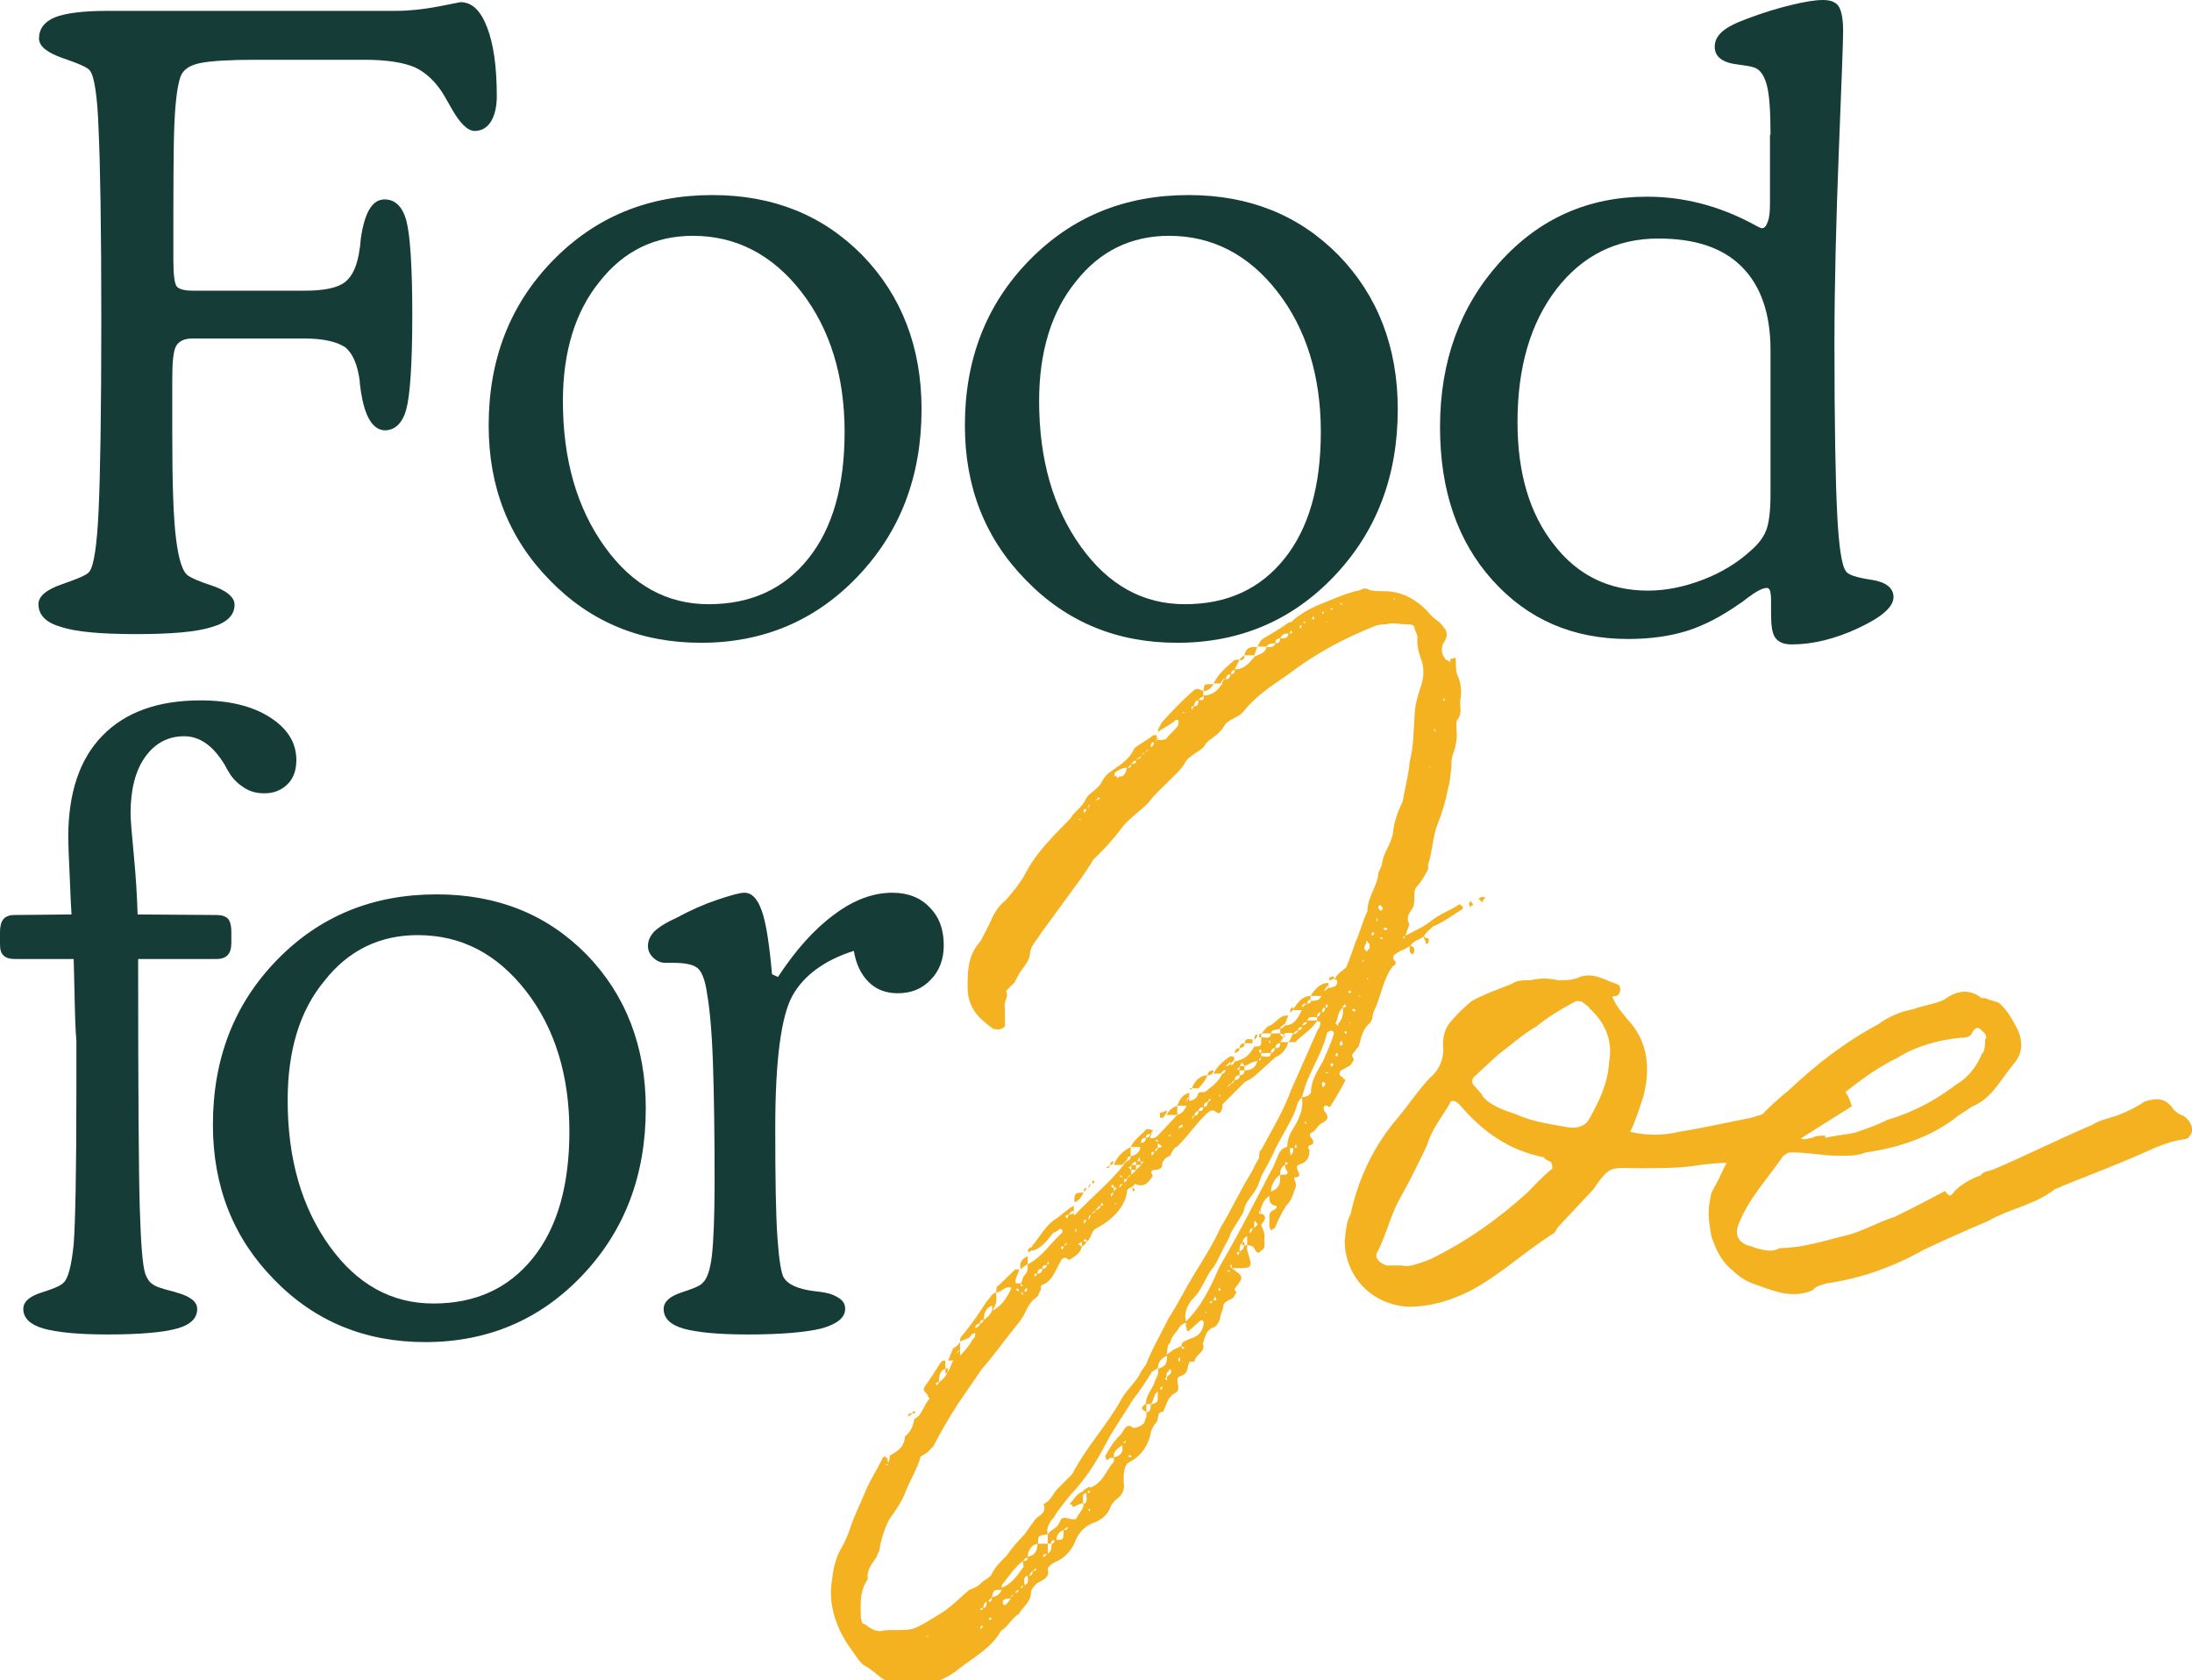
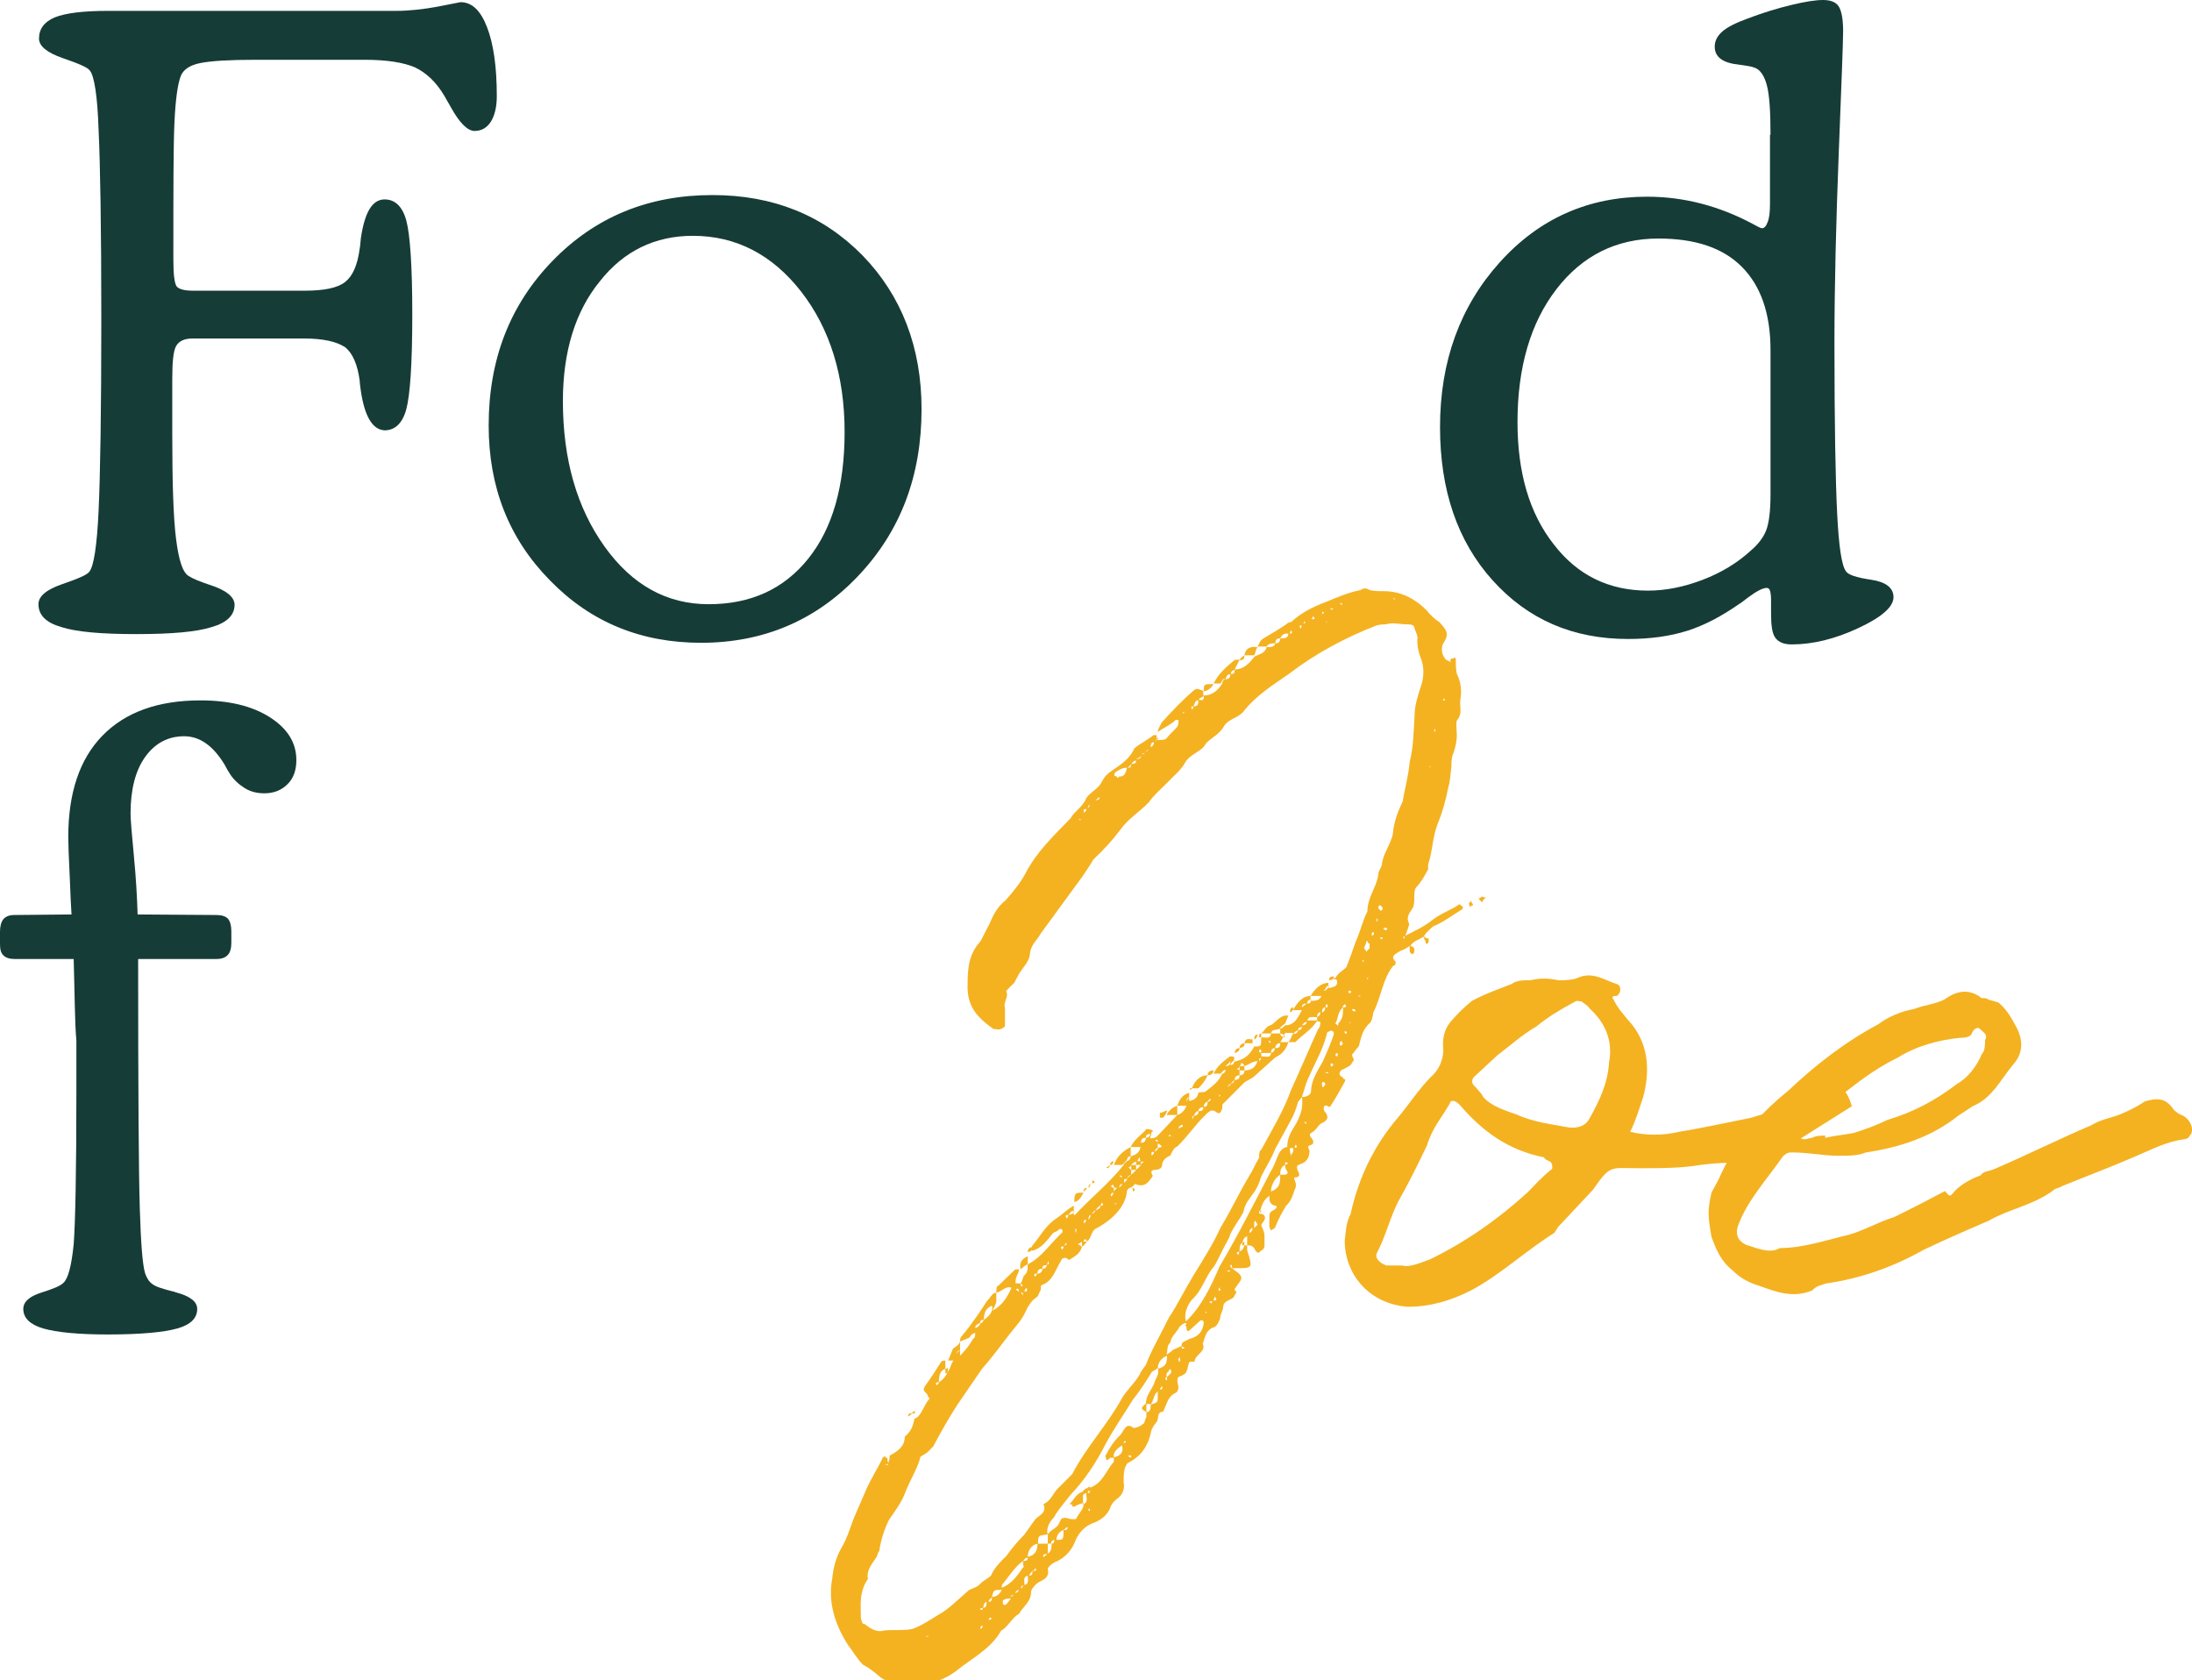
<svg xmlns="http://www.w3.org/2000/svg" width="137" height="105" viewBox="0 0 137 105" fill="none">
  <g clip-path="url(#clip0)">
    <path d="M19.029 21.156H12.02C11.512 21.156 11.174 21.326 11.004 21.632C10.835 21.937 10.767 22.617 10.767 23.669V27.167C10.767 30.189 10.835 32.363 11.004 33.687C11.174 35.011 11.411 35.759 11.783 35.996C12.054 36.166 12.46 36.336 13.07 36.54C14.153 36.879 14.661 37.321 14.661 37.796C14.661 38.441 14.187 38.917 13.239 39.188C12.291 39.494 10.7 39.63 8.533 39.63C6.332 39.63 4.774 39.494 3.826 39.188C2.878 38.917 2.404 38.441 2.404 37.762C2.404 37.253 2.912 36.845 3.894 36.506C4.876 36.166 5.451 35.928 5.587 35.725C5.858 35.385 6.061 34.129 6.162 31.921C6.264 29.748 6.332 25.741 6.332 19.968C6.332 14.229 6.264 10.256 6.162 8.116C6.095 6.011 5.891 4.754 5.621 4.415C5.485 4.211 4.909 3.973 3.928 3.634C2.946 3.294 2.438 2.887 2.438 2.411C2.438 1.8 2.776 1.359 3.42 1.087C4.097 0.815 5.214 0.679 6.772 0.679H24.752C25.598 0.679 26.479 0.577 27.393 0.408C28.273 0.238 28.747 0.136 28.781 0.136C29.492 0.136 30.034 0.645 30.44 1.698C30.847 2.751 31.05 4.177 31.05 6.011C31.05 6.69 30.914 7.233 30.677 7.607C30.44 7.98 30.102 8.184 29.662 8.184C29.221 8.184 28.713 7.675 28.172 6.69C28.002 6.384 27.867 6.147 27.765 5.977C27.258 5.128 26.648 4.551 25.937 4.211C25.226 3.905 24.176 3.736 22.788 3.736H15.982C14.357 3.736 13.205 3.804 12.528 3.939C11.851 4.075 11.478 4.347 11.309 4.72C11.106 5.23 10.97 6.215 10.903 7.641C10.835 9.067 10.835 11.92 10.835 15.825V16.232C10.835 17.149 10.903 17.693 11.038 17.896C11.174 18.066 11.512 18.168 12.054 18.168H19.029C20.248 18.168 21.095 17.998 21.569 17.625C22.043 17.251 22.348 16.572 22.483 15.519C22.517 15.383 22.517 15.18 22.551 14.908C22.788 13.278 23.262 12.463 24.041 12.463C24.684 12.463 25.158 12.904 25.395 13.787C25.632 14.67 25.768 16.64 25.768 19.662C25.768 22.718 25.632 24.688 25.395 25.571C25.158 26.454 24.684 26.895 24.041 26.895C23.296 26.861 22.788 26.046 22.551 24.416C22.517 24.145 22.483 23.975 22.483 23.805C22.348 22.786 22.043 22.073 21.569 21.7C21.061 21.36 20.215 21.156 19.029 21.156Z" fill="#163C37" />
    <path d="M30.542 26.59C30.542 22.481 31.863 19.051 34.538 16.3C37.212 13.55 40.531 12.191 44.526 12.191C48.319 12.191 51.434 13.448 53.906 15.961C56.344 18.474 57.597 21.7 57.597 25.571C57.597 29.748 56.276 33.212 53.635 35.996C50.994 38.781 47.709 40.173 43.815 40.173C40.057 40.173 36.908 38.883 34.368 36.268C31.795 33.653 30.542 30.427 30.542 26.59ZM35.181 25.061C35.181 28.729 36.061 31.751 37.788 34.162C39.515 36.573 41.682 37.762 44.289 37.762C46.931 37.762 48.996 36.811 50.52 34.91C52.044 33.008 52.788 30.359 52.788 26.997C52.788 23.499 51.874 20.545 50.08 18.236C48.285 15.927 46.016 14.738 43.307 14.738C40.937 14.738 38.973 15.689 37.483 17.591C35.96 19.458 35.181 21.971 35.181 25.061Z" fill="#163C37" />
-     <path d="M60.306 26.59C60.306 22.481 61.626 19.051 64.301 16.3C66.976 13.55 70.294 12.191 74.29 12.191C78.082 12.191 81.198 13.448 83.669 15.961C86.107 18.474 87.36 21.7 87.36 25.571C87.36 29.748 86.04 33.212 83.399 35.996C80.757 38.781 77.473 40.173 73.579 40.173C69.82 40.173 66.671 38.883 64.132 36.268C61.559 33.653 60.306 30.427 60.306 26.59ZM64.945 25.061C64.945 28.729 65.825 31.751 67.552 34.162C69.279 36.573 71.446 37.762 74.053 37.762C76.694 37.762 78.76 36.811 80.283 34.91C81.807 33.008 82.552 30.359 82.552 26.997C82.552 23.499 81.638 20.545 79.843 18.236C78.049 15.927 75.78 14.738 73.071 14.738C70.701 14.738 68.737 15.689 67.247 17.591C65.723 19.458 64.945 21.971 64.945 25.061Z" fill="#163C37" />
    <path d="M110.657 8.422C110.657 6.962 110.59 5.909 110.42 5.298C110.251 4.686 109.98 4.313 109.608 4.211C109.438 4.143 109.134 4.109 108.693 4.041C107.678 3.939 107.17 3.566 107.17 2.92C107.17 2.547 107.339 2.241 107.644 1.97C107.949 1.698 108.49 1.426 109.235 1.155C110.217 0.781 111.131 0.509 111.978 0.306C112.824 0.102 113.468 0 113.942 0C114.416 0 114.755 0.136 114.924 0.408C115.093 0.679 115.195 1.189 115.195 1.936C115.195 2.649 115.093 5.162 114.924 9.508C114.755 13.855 114.653 17.828 114.653 21.462C114.653 26.556 114.721 30.087 114.822 32.091C114.924 34.094 115.093 35.317 115.364 35.691C115.499 35.928 116.041 36.098 116.955 36.234C117.87 36.37 118.344 36.743 118.344 37.321C118.344 37.932 117.599 38.577 116.143 39.256C114.687 39.935 113.299 40.275 111.978 40.275C111.504 40.275 111.165 40.139 110.962 39.867C110.759 39.596 110.691 39.086 110.691 38.339V37.49C110.691 37.219 110.657 37.015 110.624 36.913C110.59 36.811 110.522 36.743 110.42 36.743C110.183 36.743 109.777 36.947 109.235 37.355C108.998 37.524 108.863 37.66 108.727 37.728C107.61 38.509 106.526 39.086 105.443 39.426C104.359 39.766 103.14 39.935 101.752 39.935C98.298 39.935 95.488 38.713 93.287 36.268C91.086 33.823 90.002 30.631 90.002 26.692C90.002 22.582 91.255 19.153 93.727 16.402C96.199 13.651 99.28 12.293 102.937 12.293C105.24 12.293 107.441 12.87 109.54 13.991C109.845 14.161 110.048 14.263 110.116 14.263C110.285 14.263 110.387 14.127 110.488 13.855C110.59 13.583 110.624 13.21 110.624 12.735V8.422H110.657ZM110.657 21.869C110.657 19.594 110.048 17.862 108.863 16.674C107.678 15.485 105.951 14.908 103.648 14.908C101.041 14.908 98.908 15.96 97.282 18.066C95.657 20.171 94.844 22.956 94.844 26.386C94.844 29.544 95.589 32.091 97.113 34.026C98.603 35.962 100.567 36.913 103.005 36.913C104.122 36.913 105.274 36.675 106.425 36.234C107.576 35.792 108.592 35.181 109.438 34.4C109.879 34.026 110.217 33.585 110.387 33.144C110.556 32.702 110.657 31.955 110.657 30.936V30.223V21.869Z" fill="#163C37" />
    <path d="M4.605 59.937H0.948C0.609 59.937 0.372 59.869 0.203 59.699C0.034 59.529 0 59.292 0 58.952V58.239C0 57.9 0.068 57.628 0.203 57.458C0.339 57.288 0.576 57.186 0.88 57.186L4.47 57.152C4.436 56.643 4.402 55.93 4.368 55.013C4.3 53.621 4.266 52.704 4.266 52.33C4.266 49.546 4.978 47.44 6.4 45.98C7.822 44.52 9.853 43.773 12.528 43.773C14.289 43.773 15.745 44.112 16.863 44.825C17.98 45.539 18.522 46.422 18.522 47.508C18.522 48.119 18.352 48.629 17.98 49.002C17.608 49.376 17.134 49.58 16.524 49.58C16.05 49.58 15.644 49.478 15.271 49.24C14.899 49.002 14.56 48.697 14.323 48.289C14.255 48.187 14.154 48.017 14.052 47.814C13.341 46.625 12.495 46.014 11.513 46.014C10.497 46.014 9.684 46.455 9.075 47.304C8.465 48.153 8.16 49.342 8.16 50.836C8.16 51.176 8.228 52.059 8.364 53.451C8.499 54.843 8.567 56.066 8.601 57.152L13.51 57.186C13.849 57.186 14.086 57.254 14.255 57.424C14.391 57.594 14.459 57.865 14.459 58.205V58.918C14.459 59.258 14.391 59.529 14.222 59.699C14.052 59.869 13.815 59.937 13.51 59.937H8.634C8.634 68.121 8.668 73.283 8.736 75.49C8.804 77.697 8.905 79.056 9.075 79.599C9.176 79.871 9.312 80.108 9.515 80.244C9.718 80.414 10.158 80.55 10.835 80.72C10.869 80.72 10.903 80.72 10.937 80.754C11.851 80.991 12.325 81.331 12.325 81.806C12.325 82.384 11.919 82.791 11.072 83.029C10.226 83.267 8.77 83.402 6.738 83.402C4.876 83.402 3.555 83.267 2.709 83.029C1.896 82.791 1.456 82.384 1.456 81.806C1.456 81.365 1.828 81.025 2.573 80.788C3.318 80.55 3.759 80.38 3.962 80.176C4.266 79.905 4.47 79.09 4.605 77.765C4.707 76.441 4.774 73.249 4.774 68.223C4.774 67.238 4.774 66.185 4.774 65.031C4.673 63.944 4.673 62.246 4.605 59.937Z" fill="#163C37" />
-     <path d="M13.307 70.294C13.307 66.185 14.627 62.756 17.302 60.005C19.977 57.254 23.296 55.896 27.291 55.896C31.084 55.896 34.199 57.153 36.67 59.665C39.108 62.178 40.361 65.404 40.361 69.276C40.361 73.453 39.041 76.916 36.4 79.701C33.758 82.486 30.474 83.878 26.58 83.878C22.822 83.878 19.672 82.588 17.133 79.973C14.593 77.392 13.307 74.166 13.307 70.294ZM17.979 68.766C17.979 72.434 18.86 75.456 20.587 77.867C22.314 80.278 24.481 81.467 27.088 81.467C29.729 81.467 31.794 80.516 33.318 78.614C34.842 76.713 35.587 74.064 35.587 70.702C35.587 67.204 34.673 64.25 32.878 61.941C31.05 59.597 28.815 58.443 26.106 58.443C23.736 58.443 21.772 59.394 20.282 61.295C18.724 63.163 17.979 65.676 17.979 68.766Z" fill="#163C37" />
-     <path d="M48.624 61.057C49.741 59.36 50.892 58.069 52.145 57.152C53.364 56.235 54.583 55.794 55.768 55.794C56.75 55.794 57.529 56.1 58.105 56.711C58.714 57.322 58.985 58.103 58.985 59.088C58.985 59.937 58.714 60.684 58.172 61.227C57.63 61.805 56.953 62.076 56.107 62.076C55.362 62.076 54.752 61.839 54.278 61.363C53.804 60.888 53.499 60.242 53.364 59.428C51.536 60.005 50.249 60.956 49.538 62.212C48.827 63.469 48.454 66.253 48.454 70.464C48.454 73.656 48.488 75.931 48.59 77.358C48.691 78.784 48.827 79.599 48.996 79.871C49.267 80.278 49.843 80.55 50.825 80.686C51.129 80.72 51.4 80.754 51.569 80.787C51.942 80.855 52.247 80.991 52.484 81.161C52.721 81.331 52.822 81.535 52.822 81.806C52.822 82.35 52.314 82.757 51.333 83.029C50.35 83.266 48.827 83.402 46.727 83.402C44.865 83.402 43.511 83.266 42.698 83.029C41.885 82.791 41.479 82.383 41.479 81.806C41.479 81.365 41.852 81.025 42.563 80.787C43.274 80.55 43.748 80.38 43.917 80.176C44.188 79.939 44.391 79.361 44.493 78.478C44.594 77.595 44.662 76.067 44.662 73.86C44.662 70.872 44.628 68.427 44.56 66.457C44.493 64.487 44.357 63.027 44.188 62.076C44.086 61.363 43.917 60.854 43.68 60.582C43.443 60.31 42.901 60.175 42.089 60.175H41.581C41.31 60.175 41.073 60.073 40.836 59.869C40.633 59.665 40.497 59.428 40.497 59.122C40.497 58.782 40.633 58.511 40.87 58.239C41.14 57.967 41.614 57.662 42.292 57.356C43.172 56.881 44.019 56.507 44.831 56.235C45.644 55.964 46.219 55.794 46.524 55.794C46.998 55.794 47.337 56.167 47.608 56.915C47.879 57.662 48.082 58.986 48.251 60.888L48.624 61.057Z" fill="#163C37" />
    <path d="M73.614 44.995H73.478C73.173 45.301 72.801 45.437 72.361 45.742C72.361 45.539 72.496 45.437 72.598 45.165C73.207 44.486 73.918 43.739 74.596 43.162C74.833 42.924 75.036 43.162 75.205 43.162V43.467C75.815 43.467 76.153 43.094 76.39 42.72C76.39 42.584 76.458 42.482 76.593 42.414C76.458 42.414 76.39 42.482 76.289 42.72H75.848C76.153 42.109 76.593 41.735 77.101 41.294C77.169 41.226 77.304 41.226 77.474 41.226L77.169 41.837C77.778 41.837 78.117 41.396 78.422 41.022C78.727 40.886 79.099 40.818 79.167 40.411H78.591C78.727 40.207 78.727 40.037 78.964 39.901C79.472 39.596 79.946 39.324 80.386 39.019C80.521 38.883 80.623 38.883 80.691 38.883C81.3 38.306 82.045 37.932 82.858 37.626C83.603 37.321 84.212 37.049 85.025 36.879C85.228 36.743 85.397 36.743 85.6 36.879C85.905 36.947 86.176 36.947 86.481 36.947C87.598 36.947 88.478 37.456 89.156 38.136C89.393 38.441 89.731 38.747 89.968 38.883C90.341 39.324 90.645 39.562 90.205 40.207C90.07 40.445 90.07 40.886 90.341 41.192C90.341 41.26 90.544 41.26 90.645 41.396C90.645 41.26 90.645 41.192 90.713 41.158H90.849C90.849 41.022 90.984 41.158 90.984 41.158C90.984 41.396 90.984 41.837 91.052 42.109C91.357 42.72 91.357 43.297 91.255 43.841C91.255 44.282 91.39 44.656 91.052 45.029C90.984 45.267 91.052 45.641 91.052 45.98C91.052 46.218 90.984 46.659 90.849 47.033C90.713 47.339 90.713 47.644 90.713 47.916C90.645 48.425 90.645 48.799 90.51 49.24C90.375 49.987 90.138 50.802 89.833 51.549C89.528 52.364 89.528 53.247 89.257 54.028V54.334C89.054 54.708 88.817 55.149 88.512 55.455C88.275 55.76 88.512 56.405 88.275 56.779C88.14 57.017 87.835 57.288 88.072 57.73C88.072 57.866 87.937 58.171 87.835 58.477C88.445 58.171 89.088 57.866 89.528 57.492C90.104 57.051 90.645 56.915 91.221 56.507C91.221 56.507 91.357 56.643 91.424 56.643C91.424 56.779 91.424 56.847 91.357 56.847C90.747 57.22 90.171 57.662 89.562 57.9C89.359 58.103 89.189 58.205 88.986 58.511C89.122 58.647 89.189 58.647 89.291 58.647V58.884L89.156 59.02C89.088 58.884 89.088 58.884 89.088 58.782C88.953 58.715 89.088 58.647 88.953 58.545C88.716 58.749 88.377 58.749 88.14 59.122C88.377 59.122 88.445 59.36 88.377 59.496C88.377 59.496 88.377 59.632 88.241 59.632L88.106 59.496V59.122C87.903 59.258 87.734 59.36 87.53 59.428C87.226 59.632 86.853 59.733 87.226 60.107C87.226 60.243 87.226 60.345 87.09 60.345C86.413 61.16 86.345 62.28 85.837 63.265C85.77 63.571 85.77 63.842 85.533 64.012C85.228 64.318 85.092 64.691 84.957 65.269C84.957 65.269 84.957 65.404 84.822 65.506C84.754 65.574 84.618 65.812 84.517 65.88C84.449 66.084 84.754 66.186 84.517 66.389C84.449 66.525 84.449 66.593 83.941 66.831C83.738 66.899 83.636 67.136 83.806 67.272C83.806 67.272 83.941 67.272 83.941 67.408C83.941 67.408 84.077 67.408 84.077 67.544C83.772 68.121 83.501 68.597 83.129 69.174H83.061C82.756 68.97 82.688 69.174 82.756 69.412C83.061 69.785 83.061 69.989 82.553 70.227C82.35 70.362 82.248 70.668 81.943 70.804C81.706 71.008 82.079 71.109 82.079 71.381C82.079 71.687 81.571 71.449 81.842 71.891V71.959C81.842 72.264 81.706 72.57 81.402 72.706C81.029 72.841 81.029 72.841 81.097 73.147C81.232 73.385 81.3 73.588 80.894 73.588V73.724C81.029 73.962 81.029 74.166 80.894 74.403C80.826 74.641 80.691 75.083 80.386 75.354C80.149 75.728 79.878 76.237 79.709 76.679C79.709 76.747 79.505 76.882 79.404 76.882C79.404 76.747 79.336 76.747 79.336 76.679V75.999C79.336 75.694 79.539 75.694 79.709 75.558C79.912 75.354 79.709 75.354 79.573 75.32C79.336 75.184 79.336 75.015 79.336 74.743C78.964 74.981 78.828 75.354 78.727 75.864C78.862 75.864 78.964 75.864 79.031 75.999C79.167 76.237 78.828 76.441 78.828 76.577C78.964 76.882 79.031 77.018 79.031 77.256V77.935C78.964 78.003 78.964 78.139 78.828 78.139C78.693 78.343 78.591 78.343 78.456 78.139C78.32 77.833 78.151 77.833 77.948 77.833V77.256C77.643 77.392 77.643 77.698 77.643 77.833H77.948V78.139C78.32 79.328 78.32 79.26 77 79.26C77 79.124 77 78.954 76.864 79.124C76.932 79.124 76.932 79.26 77 79.26C77.237 79.463 77.575 79.633 77.575 79.837C77.643 79.973 77.338 80.278 77.271 80.414C77.135 80.55 77.135 80.652 77.271 80.72C77.271 80.856 77.135 80.957 77.135 81.025C77 81.263 76.559 81.229 76.458 81.603C76.458 81.908 76.255 82.112 76.255 82.418C76.119 82.723 76.052 82.927 75.747 82.995C75.307 83.233 75.307 83.674 75.171 83.98C75.408 84.489 74.663 84.659 74.663 85.1H74.359L74.291 85.236C74.155 85.814 74.155 85.814 73.851 85.983C73.546 86.051 73.546 86.187 73.647 86.662C73.647 86.798 73.647 86.9 73.512 87.036C73.004 87.24 72.936 87.715 72.699 88.225C72.259 88.225 72.462 88.734 72.259 88.904C72.022 89.209 71.954 89.345 71.887 89.719C71.684 90.466 71.277 91.043 70.465 91.451C70.228 91.756 70.228 92.13 70.228 92.639C70.295 92.945 70.228 93.318 69.923 93.59C69.72 93.726 69.483 93.964 69.415 94.167C69.212 94.745 68.738 95.05 68.23 95.22C67.79 95.424 67.485 95.73 67.248 96.205C67.045 96.816 66.571 97.393 65.927 97.631C65.69 97.767 65.487 97.937 65.487 98.073C65.623 98.65 65.115 98.752 64.81 98.956C64.607 99.159 64.437 99.329 64.437 99.533C64.437 100.11 63.929 100.416 63.693 100.857C63.252 101.095 63.015 101.672 62.575 101.91C61.898 103.098 60.713 103.642 59.731 104.457C58.376 105.442 56.988 105.442 55.498 105.034C55.295 105.034 55.126 104.898 54.99 104.796C54.618 104.491 54.313 104.219 53.941 104.049C53.568 103.676 53.331 103.234 52.992 102.793C52.18 101.536 51.74 100.11 52.011 98.684C52.078 98.005 52.248 97.326 52.586 96.748C53.026 96.001 53.162 95.322 53.467 94.643L54.144 93.081C54.449 92.401 54.821 91.824 55.126 91.213C55.126 91.077 55.261 91.077 55.329 90.975C55.329 91.111 55.329 91.111 55.464 91.111C55.464 91.247 55.464 91.349 55.532 91.417C55.532 91.349 55.6 91.213 55.6 91.111V90.975C56.175 90.67 56.548 90.364 56.548 89.787C56.988 89.413 57.056 89.108 57.157 88.666C57.598 88.53 57.733 87.783 58.105 87.41C58.105 87.41 57.97 87.274 57.97 87.172C57.835 86.968 57.598 86.934 57.835 86.595C58.207 86.085 58.512 85.61 58.783 85.168C58.85 85.032 58.986 85.032 59.087 85.032V85.847C59.392 85.712 59.392 85.27 59.595 85.032H59.257L59.562 84.285C59.765 84.15 59.934 84.048 60.002 83.844V84.727C60.374 84.353 60.611 84.048 60.814 83.674C60.95 83.606 60.95 83.47 60.95 83.301C60.713 83.368 60.645 83.504 60.577 83.606L60.002 83.844C60.002 83.708 60.002 83.606 60.137 83.47C60.713 82.791 61.255 81.976 61.695 81.297C61.932 81.093 61.999 80.788 62.27 80.788V81.297C62.27 81.501 62.135 81.671 62.033 81.908C62.643 81.603 62.981 81.025 63.218 80.482C62.846 80.346 62.643 80.72 62.27 80.788C62.27 80.584 62.27 80.346 62.406 80.346L63.388 79.395C63.388 79.328 63.625 79.328 63.693 79.328C63.693 79.565 63.388 79.905 63.489 80.21L63.422 80.278L63.489 80.21H63.794C63.794 80.346 63.794 80.448 63.929 80.346L63.794 80.21C63.929 80.007 63.929 79.769 64.031 79.701C64.234 79.497 64.234 79.328 64.234 79.022C64.031 79.09 63.929 79.226 63.794 79.328C63.659 78.886 63.929 78.648 64.234 78.513V79.022C65.182 78.513 65.589 77.765 66.401 77.018V76.95C66.401 76.95 66.401 76.814 66.334 76.814H66.198C66.13 76.95 65.893 77.018 65.826 77.052C65.453 77.494 65.148 78.003 64.505 78.173V77.867C65.013 77.29 65.318 76.611 65.995 76.169C66.368 75.932 66.672 75.592 67.112 75.354V75.932H67.18C68.23 74.811 69.347 73.928 70.228 72.807C70.228 72.672 70.363 72.672 70.431 72.57C70.634 72.502 70.668 72.366 70.668 72.264C70.465 72.264 70.465 72.4 70.431 72.502L70.126 72.807H69.618C69.821 72.23 70.228 71.924 70.668 71.687V72.264C70.972 72.196 71.243 72.026 71.277 71.687H70.668C70.905 71.177 71.345 70.94 71.65 70.566C71.785 70.566 71.954 70.566 72.09 70.702C71.954 70.702 71.954 70.838 71.954 70.94C71.887 71.008 71.887 71.008 71.887 71.144C71.954 71.144 72.192 71.144 72.327 71.008L73.58 69.683H72.903C73.038 69.445 73.207 69.242 73.58 69.106V69.683C73.817 69.615 74.02 69.445 74.155 69.106H73.58C73.715 68.732 73.885 68.427 74.325 68.291V68.8H74.392C74.596 68.732 74.833 68.665 74.9 68.291C75.137 68.223 75.205 68.291 75.341 68.223C75.713 67.917 76.153 67.646 76.39 67.102C76.458 67.102 76.593 67.034 76.593 66.865C76.458 66.865 76.39 67.001 76.289 67.102H75.848C76.052 66.661 76.424 66.355 76.83 66.05C76.898 65.982 77.067 66.05 77.135 66.05V66.253C77 66.389 76.898 66.457 76.898 66.559C77.101 66.559 77.135 66.423 77.135 66.355C77.745 66.219 78.083 65.982 78.388 65.404C78.828 65.404 78.828 65.404 78.828 64.827H78.693C78.693 64.623 78.693 64.623 78.828 64.589V64.827C79.133 64.827 79.404 64.963 79.438 64.589H78.828C79.065 64.386 79.133 64.148 79.404 64.08C79.709 63.944 79.979 63.469 80.386 63.469H80.521L80.318 63.978C80.115 64.114 80.013 64.182 80.013 64.284C79.709 64.42 79.505 64.284 79.438 64.589H80.013C80.013 64.725 80.149 64.827 80.318 64.827C80.25 64.623 80.115 64.623 80.013 64.589V64.284C80.149 64.284 80.25 64.148 80.318 64.08C80.927 64.08 81.131 63.571 81.368 63.129H80.792C81.097 62.688 81.368 62.246 81.909 62.246V62.552C82.147 62.552 82.485 62.552 82.587 62.246H81.909C82.147 61.873 82.485 61.431 83.027 61.431V61.737C83.162 61.737 83.23 61.737 83.332 61.669C83.467 61.669 83.569 61.533 83.569 61.431C83.569 61.227 83.569 61.194 83.332 61.194C83.332 61.126 83.332 61.126 83.467 61.126C83.603 60.82 83.907 60.684 84.144 60.447C84.381 59.869 84.517 59.462 84.72 58.884C85.025 58.205 85.16 57.56 85.465 56.949C85.465 56.066 86.074 55.387 86.142 54.64C86.142 54.402 86.379 54.198 86.379 53.96C86.447 53.349 86.955 52.704 87.056 52.093C87.124 51.346 87.361 50.734 87.666 50.089C87.801 49.274 88.038 48.459 88.106 47.61C88.343 46.727 88.343 45.742 88.411 44.758C88.411 44.078 88.614 43.501 88.783 42.958C89.02 42.347 89.02 41.633 88.783 41.09C88.648 40.717 88.58 40.411 88.58 39.969C88.648 39.732 88.445 39.46 88.377 39.154C88.309 39.019 88.072 39.019 87.869 39.019C87.496 39.019 87.056 38.883 86.616 39.019C86.481 39.019 86.311 39.019 86.04 39.087C84.11 39.834 82.248 40.818 80.521 42.143C79.539 42.822 78.456 43.501 77.677 44.52C77.304 44.894 76.729 44.961 76.492 45.403C76.187 45.912 75.747 46.082 75.374 46.456C75.137 46.965 74.494 47.067 74.121 47.576C73.817 48.154 73.377 48.459 72.936 48.934C72.564 49.308 72.056 49.749 71.819 50.123C71.243 50.734 70.499 51.176 70.024 51.855C69.516 52.534 68.975 53.111 68.331 53.723C68.128 54.096 67.891 54.402 67.654 54.775L65.047 58.341C64.81 58.782 64.437 59.02 64.37 59.597C64.37 60.039 63.929 60.48 63.693 60.854L63.388 61.431C63.151 61.635 63.083 61.737 62.88 61.941C63.083 62.314 62.677 62.62 62.812 62.993V64.114C62.812 64.182 62.507 64.42 62.236 64.318H62.101C61.153 63.639 60.408 62.959 60.476 61.499C60.476 60.514 60.543 59.632 61.288 58.816L61.864 57.696C62.101 57.118 62.372 56.643 62.846 56.27C63.354 55.692 63.794 55.149 64.099 54.572C64.776 53.247 65.893 52.195 66.909 51.142C67.146 50.7 67.654 50.463 67.891 49.885C68.128 49.512 68.636 49.308 68.839 48.901C68.975 48.663 69.043 48.527 69.279 48.323C69.855 47.882 70.532 47.576 70.905 46.761C71.277 46.456 71.717 46.252 72.09 45.946H72.293V46.252C72.53 46.252 72.733 46.252 72.869 46.184C73.106 45.878 73.444 45.607 73.614 45.369C73.681 45.063 73.681 44.995 73.614 44.995ZM61.255 98.99C61.458 98.786 61.695 98.684 61.932 98.48C62.135 97.971 62.609 97.529 62.914 97.224C63.218 96.782 63.659 96.273 64.031 95.899C64.234 95.594 64.471 95.288 64.708 94.948C64.912 94.711 65.453 94.575 65.216 93.998C65.724 93.794 65.826 93.251 66.198 92.945L67.011 92.13C67.891 90.432 69.246 89.006 70.126 87.376C70.431 86.866 70.939 86.425 71.243 85.882C71.311 85.678 71.48 85.508 71.616 85.304C71.988 84.319 72.598 83.301 73.038 82.384C73.614 81.501 74.02 80.652 74.596 79.701C75.205 78.716 75.848 77.698 76.289 76.713C76.898 75.728 77.406 74.607 78.083 73.487C78.286 73.181 78.456 72.74 78.693 72.366C78.693 72.162 78.693 71.924 78.828 71.857C79.505 70.6 80.25 69.378 80.691 68.121C81.3 66.797 81.808 65.574 82.383 64.318C82.519 64.182 82.519 64.012 82.519 63.876L82.316 63.808C81.943 64.386 81.368 64.691 80.961 65.133H80.521C80.657 64.997 80.724 64.759 80.826 64.555H80.318C80.25 64.759 80.115 64.997 80.013 65.133H80.521C80.386 65.574 80.149 65.88 79.709 66.084L78.388 67.272C78.151 67.476 77.812 67.578 77.711 67.714L76.458 68.97C76.39 68.97 76.39 69.174 76.39 69.276C76.255 69.649 76.187 69.649 75.882 69.412H75.679C75.442 69.547 75.374 69.649 75.307 69.717C74.697 70.294 74.189 71.076 73.58 71.653C73.343 71.721 73.207 72.094 73.14 72.23C72.903 72.298 72.632 72.536 72.632 72.807C72.632 73.011 72.428 73.113 72.192 73.113C71.954 73.113 71.887 73.249 72.056 73.487C71.751 73.928 71.548 74.234 70.939 73.996C70.939 73.996 70.736 74.234 70.634 74.234C70.566 74.234 70.431 74.37 70.431 74.471C70.363 75.219 69.855 75.796 69.381 76.203C69.076 76.441 68.772 76.645 68.501 76.781C68.196 76.916 68.196 77.46 67.925 77.596C67.79 77.799 67.688 77.901 67.62 77.901V77.596C67.485 77.731 67.383 77.731 67.383 77.731C67.383 77.799 67.519 77.799 67.62 77.935C67.485 78.377 67.18 78.513 66.808 78.75C66.605 78.513 66.368 78.614 66.3 78.818C65.927 79.429 65.792 80.075 65.115 80.312C65.047 80.312 65.047 80.516 65.047 80.618C64.912 80.822 64.912 80.991 64.81 81.059C64.437 81.297 64.234 81.671 64.065 82.044C63.828 82.553 63.388 82.995 63.083 83.403C62.507 84.15 61.898 84.965 61.356 85.576L59.866 87.749C59.291 88.632 58.817 89.481 58.309 90.432C58.173 90.5 58.072 90.738 57.801 90.873C57.598 91.009 57.496 91.009 57.496 91.179C57.293 91.858 56.92 92.436 56.616 93.183C56.379 93.862 55.938 94.439 55.566 94.982C55.261 95.594 55.058 96.239 54.956 96.918C54.821 97.122 54.821 97.292 54.753 97.359C54.449 97.801 54.144 98.174 54.245 98.684C53.67 99.499 53.805 100.382 53.805 101.129C53.873 101.367 53.873 101.502 54.042 101.502C54.347 101.74 54.652 101.944 55.024 101.944C55.6 101.808 56.345 101.944 57.022 101.808C57.598 101.604 58.139 101.231 58.647 100.925C59.325 100.552 59.9 99.94 60.577 99.363C60.916 99.227 61.119 99.159 61.255 98.99ZM55.329 91.553H55.532L55.464 91.485C55.464 91.519 55.329 91.519 55.329 91.553ZM57.022 88.326L56.785 88.53C56.717 88.326 56.886 88.326 57.022 88.326ZM57.123 88.191C57.191 88.191 57.191 88.259 57.191 88.326H56.988C57.022 88.259 57.123 88.191 57.123 88.191ZM58.004 102.216L57.868 102.283H58.004V102.216ZM58.58 86.595C58.58 86.527 58.58 86.527 58.715 86.391C58.58 86.391 58.376 86.391 58.58 86.595ZM58.681 86.391C58.986 86.187 59.257 85.882 59.257 85.508C58.749 85.576 58.681 85.949 58.681 86.391ZM60.002 84.387C59.934 84.387 59.798 84.455 59.765 84.625C59.798 84.523 59.934 84.455 60.002 84.387ZM61.255 82.723C61.458 82.655 61.458 82.52 61.492 82.486C61.288 82.486 61.255 82.553 61.255 82.689C61.017 82.757 60.95 82.893 60.95 82.995C61.119 82.961 61.255 82.825 61.255 82.723ZM61.424 100.484C61.288 100.552 61.221 100.484 61.288 100.62C61.424 100.62 61.424 100.552 61.424 100.484ZM61.424 101.604C61.424 101.604 61.221 101.604 61.288 101.808C61.424 101.74 61.424 101.604 61.424 101.604ZM61.999 81.603C61.627 81.739 61.492 82.044 61.492 82.486C61.796 82.282 62.101 81.976 61.999 81.603ZM61.661 100.11C61.593 100.11 61.458 100.246 61.458 100.484C61.627 100.484 61.661 100.348 61.661 100.11ZM61.999 99.805C61.932 99.94 61.796 99.94 61.796 100.11C61.932 100.11 61.999 100.042 61.999 99.805ZM61.932 101.095C61.796 101.095 61.796 101.231 61.796 101.231C61.932 101.231 61.999 101.231 61.932 101.095ZM62.609 99.363C62.101 99.363 62.101 99.363 61.999 99.805C62.236 99.805 62.474 99.669 62.609 99.363ZM63.929 97.563C63.489 97.869 63.049 98.514 62.677 98.99C62.609 98.99 62.609 99.193 62.609 99.227C63.185 99.023 63.591 98.48 63.929 97.971C64.031 98.005 63.929 97.801 63.929 97.563ZM63.185 99.906C62.981 99.906 62.812 99.906 62.677 100.042V100.246C62.677 100.246 62.812 100.382 62.914 100.246L63.185 99.906ZM63.422 79.973L63.185 80.109L63.422 79.973ZM63.354 99.669C63.218 99.669 63.151 99.805 63.151 99.805C63.218 99.805 63.354 99.669 63.354 99.669ZM63.489 80.584C63.625 80.72 63.693 80.72 63.693 80.72C63.659 80.584 63.659 80.482 63.489 80.584ZM63.659 99.363C63.591 99.363 63.456 99.499 63.456 99.567C63.591 99.499 63.659 99.499 63.659 99.363ZM63.794 80.788C63.862 80.856 63.929 80.924 63.929 80.991V80.788H63.794ZM63.929 99.057C63.929 99.057 63.794 99.193 63.794 99.261C63.929 99.227 63.929 99.159 63.929 99.057ZM63.929 97.563C64.166 97.563 64.234 97.495 64.234 97.359C64.031 97.359 64.031 97.495 63.929 97.563ZM64.234 98.48C63.929 98.548 64.031 98.786 64.031 99.057C64.336 98.99 64.234 98.684 64.234 98.48ZM64.031 80.72C64.166 80.72 64.234 80.72 64.166 80.482C64.031 80.584 64.031 80.72 64.031 80.72ZM64.234 78.241C64.234 78.037 64.37 77.935 64.539 77.935C64.539 78.105 64.471 78.241 64.234 78.241ZM64.844 96.477C64.471 96.544 64.234 96.918 64.234 97.292C64.674 97.224 64.844 96.918 64.844 96.477ZM64.539 98.174C64.471 98.242 64.336 98.378 64.336 98.48C64.471 98.48 64.539 98.378 64.539 98.174ZM64.708 98.005C64.641 98.141 64.641 98.141 64.505 98.209C64.674 98.174 64.844 98.174 64.708 98.005ZM64.708 79.803C64.708 79.803 64.708 79.735 64.844 79.599C64.708 79.599 64.539 79.599 64.708 79.803ZM64.844 79.599C65.047 79.599 65.148 79.463 65.148 79.293C64.912 79.293 64.844 79.395 64.844 79.599ZM71.921 87.749H71.616C71.616 87.24 71.921 86.934 72.124 86.493C72.192 86.187 72.496 85.882 72.361 85.508L71.988 85.746C71.616 86.357 71.243 86.934 70.803 87.478C70.228 88.428 69.618 89.277 69.076 90.296C68.467 91.485 67.756 92.537 66.909 93.42C66.469 93.998 66.164 94.303 65.86 94.847C65.623 95.084 65.352 95.526 65.487 95.899C64.878 95.967 64.878 95.967 64.878 96.477H65.487V95.899C65.623 95.662 65.86 95.594 66.063 95.39C66.266 95.186 66.266 94.88 66.435 94.88C66.638 94.813 66.808 94.948 67.045 94.948C67.18 94.948 67.282 94.948 67.282 94.88C67.417 94.575 67.79 94.269 67.722 93.93C67.485 93.998 67.282 94.066 67.146 94.167C67.011 94.167 67.011 94.167 67.011 94.031C66.875 94.031 66.875 94.032 66.875 93.964C67.112 93.76 67.248 93.352 67.688 93.216C67.688 93.149 67.756 93.081 67.993 92.979L68.061 92.911C68.128 92.911 68.128 92.979 68.128 92.979C68.941 92.673 69.11 91.926 69.618 91.349V91.111H69.381C69.246 91.247 69.246 91.247 69.144 91.247C69.144 91.111 69.076 91.009 69.076 91.009C69.381 90.432 69.652 90.024 70.024 89.685C70.261 89.379 70.397 88.87 70.837 89.243C71.04 89.243 71.345 89.108 71.413 89.006C71.548 89.006 71.548 88.7 71.65 88.564V88.259C71.277 88.021 71.277 88.021 71.65 87.681V88.259C71.921 88.259 71.921 87.953 71.921 87.749ZM65.148 79.293C65.352 79.293 65.352 79.226 65.453 79.056C65.216 79.09 65.148 79.09 65.148 79.293ZM65.453 97.122C65.318 97.122 65.148 97.122 65.216 97.326L65.453 97.122ZM65.453 79.022C65.521 79.022 65.589 79.022 65.521 78.784C65.521 78.92 65.453 78.92 65.453 79.022ZM65.724 96.477H65.487V97.088C65.724 96.986 65.724 96.68 65.724 96.477ZM65.893 96.239C65.826 96.239 65.69 96.307 65.69 96.477C65.826 96.477 65.893 96.443 65.893 96.239ZM66.469 95.628C66.232 95.695 66.029 95.933 66.029 96.239C66.469 96.239 66.469 96.239 66.469 95.628ZM66.401 78.105C66.401 78.037 66.469 78.037 66.469 77.901C66.401 77.901 66.198 77.901 66.401 78.105ZM66.469 77.901C66.605 77.765 66.774 77.765 66.605 77.698C66.571 77.731 66.571 77.799 66.469 77.901ZM66.706 95.424L66.469 95.628C66.571 95.628 66.774 95.628 66.706 95.424ZM66.706 76.169C66.706 76.034 66.774 76.034 66.774 75.932C66.706 75.932 66.469 75.932 66.706 76.169ZM66.774 75.932C67.011 75.864 67.146 75.864 67.146 75.694C66.909 75.66 66.909 75.796 66.774 75.932ZM67.146 75.117C67.146 74.539 67.214 74.539 67.722 74.539C67.586 74.811 67.383 75.117 67.146 75.117ZM67.214 77.052L67.282 76.916C67.282 76.916 67.282 76.781 67.214 76.781V77.052ZM67.587 51.244L67.451 51.176V51.244H67.587ZM67.722 74.471C67.722 74.336 67.79 74.234 67.925 74.234C67.891 74.37 67.756 74.471 67.722 74.471ZM67.722 77.596H67.925C67.925 77.528 67.925 77.46 67.79 77.46C67.756 77.494 67.722 77.528 67.722 77.596ZM67.891 93.318C67.891 93.318 67.756 93.318 67.688 93.454V94.031C68.027 93.862 67.891 93.692 67.891 93.318ZM67.891 50.565C67.756 50.565 67.688 50.565 67.756 50.802C67.891 50.666 67.891 50.666 67.891 50.565ZM67.756 76.475C67.891 76.339 67.891 76.237 67.891 76.237C67.756 76.237 67.722 76.237 67.756 76.475ZM68.128 50.293C68.061 50.293 67.993 50.361 67.993 50.531L68.128 50.293ZM68.027 74.234C68.027 74.098 68.094 73.996 68.162 73.996C68.128 74.098 68.094 74.234 68.027 74.234ZM68.027 76.237C68.094 76.169 68.162 76.034 68.162 75.932C68.094 75.932 68.027 76.034 68.027 76.237ZM68.128 93.183H67.993V93.318C68.094 93.318 68.128 93.251 68.128 93.183ZM68.094 94.303H68.027C68.027 94.439 68.094 94.439 68.094 94.439C68.128 94.439 68.128 94.303 68.094 94.303ZM68.399 73.928C68.399 73.928 68.264 73.928 68.264 73.996V73.792C68.399 73.792 68.399 73.792 68.399 73.928ZM68.264 75.864C68.264 75.864 68.399 75.796 68.467 75.66C68.399 75.66 68.264 75.796 68.264 75.864ZM68.704 49.817L68.467 50.021C68.568 49.987 68.772 49.987 68.704 49.817ZM68.467 75.66C68.704 75.524 68.772 75.524 68.772 75.354C68.704 75.354 68.568 75.49 68.467 75.66ZM68.772 75.354C68.839 75.354 69.076 75.354 68.839 75.151C68.839 75.252 68.839 75.252 68.772 75.354ZM69.144 72.943C69.144 72.943 69.279 72.943 69.381 72.807C69.381 72.943 69.246 73.011 69.246 73.011C69.246 73.011 69.144 72.977 69.144 72.943ZM69.618 72.57C69.55 72.706 69.55 72.807 69.381 72.807C69.381 72.672 69.449 72.604 69.618 72.57ZM69.584 74.539C69.516 74.539 69.381 74.607 69.449 74.777C69.516 74.743 69.584 74.607 69.584 74.539ZM69.449 74.098C69.449 74.234 69.584 74.234 69.652 74.234C69.584 74.098 69.618 73.996 69.449 74.098ZM70.126 90.33C69.821 90.534 69.55 90.772 69.618 91.077C69.991 91.009 70.261 90.772 70.126 90.33ZM69.618 74.471C69.686 74.336 69.821 74.234 69.821 74.234H69.618V74.471ZM70.431 47.984C70.126 47.984 69.923 48.12 69.686 48.289C69.618 48.425 69.618 48.527 69.821 48.527C69.821 48.663 69.821 48.663 69.957 48.527C70.261 48.561 70.363 48.323 70.431 47.984ZM69.686 75.184V75.252H69.821L69.686 75.184ZM69.957 73.487C70.024 73.555 70.16 73.555 70.16 73.69C70.126 73.555 70.126 73.419 69.957 73.487ZM69.957 74.234L70.16 73.996C69.991 73.996 69.957 74.098 69.957 74.234ZM70.261 73.69V73.928C70.261 73.928 70.397 73.792 70.465 73.69H70.261ZM70.363 90.058C70.228 90.058 70.228 90.194 70.228 90.194C70.228 90.194 70.363 90.194 70.363 90.058ZM70.702 47.746C70.634 47.882 70.499 47.95 70.465 47.984C70.634 47.984 70.702 47.95 70.702 47.746ZM70.431 73.69C70.499 73.555 70.634 73.487 70.668 73.453C70.634 73.419 70.499 73.487 70.431 73.69ZM70.499 72.977C70.634 72.977 70.634 73.113 70.702 73.113V73.419C70.837 73.283 70.939 73.215 71.006 73.113H70.702V72.807C70.634 72.943 70.634 72.943 70.499 72.977ZM70.702 91.077C70.702 91.009 70.702 90.873 70.499 91.009C70.634 91.077 70.634 91.077 70.702 91.077ZM71.006 47.542C70.803 47.542 70.803 47.678 70.702 47.746C70.939 47.746 71.006 47.678 71.006 47.542ZM70.702 72.807H71.006V73.113C71.142 72.977 71.243 72.909 71.311 72.807H71.006V72.604C70.939 72.604 70.803 72.672 70.702 72.807ZM70.803 74.471C70.803 74.403 70.803 74.268 70.736 74.234C70.803 74.234 70.939 74.302 70.939 74.37L70.803 74.471ZM71.311 47.237C71.243 47.372 71.108 47.372 71.006 47.44C71.243 47.44 71.311 47.372 71.311 47.237ZM71.074 72.57H71.311C71.243 72.57 71.243 72.434 71.243 72.332C71.108 72.434 71.108 72.57 71.074 72.57ZM71.311 47.135C71.447 47.135 71.514 47.135 71.548 47.067C71.48 47.067 71.379 47.135 71.311 47.135ZM71.616 71.109C71.379 71.109 71.311 71.245 71.311 71.415C71.48 71.449 71.616 71.313 71.616 71.109ZM71.311 72.604V72.807C71.379 72.672 71.379 72.672 71.514 72.604H71.311ZM71.819 46.761C71.751 46.829 71.616 46.965 71.616 46.999C71.751 46.931 71.751 46.795 71.819 46.761ZM71.921 70.872C71.684 70.872 71.616 70.94 71.616 71.109C71.819 71.109 71.819 71.008 71.921 70.872ZM71.819 46.761C71.887 46.761 71.887 46.761 71.954 46.693C71.887 46.761 71.887 46.761 71.819 46.761ZM72.124 46.388C71.988 46.388 71.921 46.456 71.921 46.693C71.988 46.693 72.124 46.557 72.124 46.388ZM72.361 86.968C72.124 87.104 72.124 87.478 71.921 87.783C72.361 87.647 72.361 87.647 72.361 87.274V86.968ZM71.988 72.23C72.124 72.094 72.124 72.094 72.124 71.992C71.988 71.992 71.921 71.992 71.988 72.23ZM72.192 46.32C72.259 46.252 72.395 46.252 72.395 46.082L72.192 46.32ZM72.192 71.313C72.259 71.313 72.395 71.313 72.395 71.449C72.361 71.313 72.361 71.109 72.192 71.313ZM72.192 71.992C72.259 71.924 72.395 71.789 72.395 71.755C72.259 71.755 72.192 71.823 72.192 71.992ZM72.361 71.755C72.496 71.687 72.598 71.687 72.598 71.687C72.598 71.551 72.462 71.551 72.361 71.449V71.755ZM72.936 84.727C72.632 84.863 72.361 85.1 72.361 85.542C72.936 85.406 72.936 85.1 72.936 84.727ZM72.496 69.547C72.699 69.547 72.801 69.412 72.936 69.412C72.936 69.547 72.801 69.717 72.699 69.853H72.496V69.547ZM72.632 86.629C72.496 86.764 72.496 86.832 72.496 86.832C72.632 86.832 72.665 86.832 72.632 86.629ZM72.936 86.085C72.936 86.085 72.699 86.085 72.936 86.289V86.085ZM75.239 82.655L75.171 82.52H75.036L74.359 83.131C74.155 83.335 74.155 82.995 74.155 82.927C74.02 82.791 74.155 82.791 74.155 82.689C73.918 82.689 73.851 82.825 73.715 82.927C73.58 83.233 73.207 83.504 73.14 83.912C72.903 84.116 73.004 84.353 72.903 84.659C73.14 84.523 73.207 84.455 73.343 84.353L73.851 84.116C73.851 83.912 73.851 83.912 74.359 83.674C74.867 83.538 75.171 83.267 75.239 82.655ZM73.174 85.576C73.038 85.576 73.038 85.712 73.038 85.712C72.903 85.78 72.903 85.915 72.903 86.085C73.038 85.949 73.14 85.882 73.207 85.78C73.241 85.78 73.174 85.712 73.174 85.576ZM73.038 71.008H73.174V70.94C73.038 70.94 73.038 70.94 73.038 71.008ZM73.749 84.965V84.829C73.681 84.829 73.681 84.965 73.614 84.965C73.681 84.965 73.681 85.1 73.681 85.1C73.749 85.1 73.749 85.1 73.749 84.965ZM73.681 70.43V70.566C73.749 70.43 73.885 70.43 73.918 70.43C73.918 70.294 73.918 70.294 73.851 70.294C73.851 70.328 73.749 70.328 73.681 70.43ZM74.054 84.218C73.918 84.218 73.918 84.15 73.851 84.15C73.851 84.218 73.851 84.387 74.054 84.218ZM74.054 44.52H73.918V44.588L74.054 44.52ZM81.368 68.563L81.131 68.868C80.995 69.31 80.927 69.547 80.691 69.989L79.709 71.789C79.472 72.4 79.099 72.977 78.828 73.521C78.693 73.962 78.591 74.2 78.388 74.505C78.083 74.947 77.812 75.184 77.711 75.762C77.474 76.203 77.135 76.645 76.898 77.12C76.83 77.426 76.593 77.731 76.39 78.173C76.187 78.546 76.018 78.988 75.815 79.226C75.307 79.837 75.137 80.652 74.494 81.229C74.189 81.603 73.986 82.112 74.121 82.588C75.103 81.637 75.679 80.414 76.221 79.158C77.406 77.154 78.388 75.184 79.438 73.181C79.641 72.875 79.742 72.502 79.946 72.06C80.081 71.857 80.25 71.687 80.454 71.687C80.454 71.245 80.589 70.94 80.758 70.634C81.131 70.057 81.503 69.378 81.368 68.563ZM74.155 68.868C74.223 68.732 74.223 68.665 74.359 68.563C74.223 68.563 74.155 68.698 74.155 68.868ZM74.494 68.019V68.087H74.359V68.019H74.494ZM74.596 44.146C74.528 44.146 74.359 44.146 74.528 44.35C74.528 44.316 74.596 44.18 74.596 44.146ZM74.9 68.019H74.494C74.629 67.646 74.934 67.204 75.476 67.204C75.341 67.51 75.171 67.748 74.9 68.019ZM74.528 69.989C74.528 69.853 74.596 69.853 74.596 69.751C74.528 69.751 74.494 69.751 74.528 69.989ZM74.9 43.773C74.697 43.773 74.697 43.909 74.596 44.146C74.867 44.146 74.9 44.011 74.9 43.773ZM74.596 69.751C74.833 69.683 74.9 69.683 74.9 69.445C74.731 69.445 74.731 69.547 74.596 69.751ZM75.239 43.501C75.036 43.637 74.934 43.637 74.934 43.739C75.171 43.773 75.239 43.773 75.239 43.501ZM74.9 69.445C75.137 69.445 75.205 69.378 75.205 69.208C75.036 69.174 74.9 69.31 74.9 69.445ZM75.239 43.196C75.239 42.754 75.239 42.754 75.848 42.754C75.713 42.992 75.476 43.196 75.239 43.196ZM75.239 69.174C75.442 69.174 75.476 69.038 75.476 68.868C75.341 68.868 75.239 69.004 75.239 69.174ZM75.408 81.976H75.341C75.341 82.044 75.408 82.146 75.408 81.976ZM75.476 67.204C75.476 67.001 75.611 66.899 75.848 66.899C75.848 67.068 75.713 67.204 75.476 67.204ZM75.476 68.868C75.611 68.868 75.611 68.732 75.713 68.732L75.578 68.665C75.611 68.766 75.476 68.766 75.476 68.868ZM75.781 81.331C75.645 81.331 75.476 81.331 75.713 81.467C75.713 81.467 75.713 81.399 75.781 81.331ZM75.916 81.025C75.916 81.161 75.848 81.161 75.848 81.263C75.916 81.297 76.153 81.297 75.916 81.025ZM76.289 80.584C76.289 80.584 76.221 80.584 76.221 80.448L76.153 80.584C76.221 80.72 76.221 80.72 76.289 80.584ZM76.221 68.563C76.221 68.495 76.289 68.427 76.289 68.427C76.221 68.427 76.153 68.427 76.221 68.563ZM76.898 42.143C76.695 42.143 76.695 42.211 76.593 42.448C76.83 42.448 76.898 42.313 76.898 42.143ZM76.898 66.321C76.83 66.457 76.695 66.525 76.593 66.627C76.83 66.627 76.898 66.525 76.898 66.321ZM76.729 67.951C76.729 67.883 76.864 67.883 76.932 67.748C76.83 67.748 76.729 67.883 76.729 67.951ZM76.83 79.395C76.83 79.395 76.695 79.395 76.695 79.463H76.898L76.83 79.395ZM77.169 41.871C77.101 41.871 76.932 41.939 76.932 42.109C77.101 42.143 77.169 42.075 77.169 41.871ZM76.898 67.748C77.101 67.68 77.135 67.612 77.135 67.51C77.101 67.51 77.034 67.646 76.898 67.748ZM77.169 65.812C77.169 65.608 77.304 65.506 77.474 65.506C77.474 65.642 77.406 65.744 77.169 65.812ZM77.169 67.51C77.406 67.442 77.474 67.442 77.474 67.204C77.271 67.204 77.169 67.306 77.169 67.51ZM77.271 66.831C77.406 66.831 77.406 66.831 77.474 66.899V67.204C77.711 67.204 77.778 67.068 77.778 66.899H77.474V66.661C77.406 66.763 77.406 66.763 77.271 66.831ZM77.474 78.241C77.406 78.241 77.169 78.241 77.406 78.445C77.406 78.343 77.406 78.343 77.474 78.241ZM77.474 41.26C77.474 41.192 77.609 41.056 77.778 40.954C77.778 41.192 77.711 41.26 77.474 41.26ZM77.474 65.506C77.474 65.303 77.609 65.201 77.778 65.201C77.778 65.438 77.711 65.438 77.474 65.506ZM77.474 66.627H77.778C77.711 66.491 77.711 66.491 77.575 66.423C77.575 66.525 77.575 66.525 77.474 66.627ZM77.778 77.596C77.474 77.731 77.474 77.901 77.474 78.207C77.778 78.105 77.778 77.799 77.778 77.596ZM78.591 40.445C78.456 40.649 78.456 40.886 78.388 40.954H77.778C77.846 40.513 78.151 40.377 78.591 40.445ZM78.286 64.963V65.201H77.778C77.846 64.827 78.083 64.963 78.286 64.963ZM77.778 66.899C78.151 66.899 78.456 66.763 78.591 66.321C78.286 66.321 78.083 66.525 77.778 66.627V66.899ZM78.286 76.747C78.151 76.747 78.083 76.95 78.083 77.052C78.151 77.052 78.286 76.916 78.286 76.747ZM78.388 64.963C78.388 64.759 78.456 64.657 78.591 64.657C78.591 64.827 78.456 64.963 78.388 64.963ZM78.456 76.237C78.456 76.373 78.388 76.373 78.388 76.373V76.747L78.591 76.543C78.591 76.475 78.456 76.373 78.456 76.237ZM78.693 65.642C78.693 65.778 78.693 65.778 78.828 65.778C78.828 65.642 78.828 65.506 78.693 65.642ZM78.693 66.321C78.693 66.321 78.828 66.186 78.828 66.118C78.693 66.151 78.693 66.186 78.693 66.321ZM78.828 75.66C78.693 75.66 78.693 75.66 78.693 75.864C78.693 75.796 78.828 75.796 78.828 75.66ZM78.828 66.016C79.133 66.016 79.404 66.151 79.438 65.812H78.828V66.016ZM79.709 40.207C79.472 40.207 79.268 40.207 79.133 40.445C79.438 40.445 79.641 40.445 79.709 40.207ZM79.268 65.065L79.404 65.201V65.065H79.268ZM79.438 65.812C79.641 65.744 79.675 65.608 79.675 65.506C79.505 65.506 79.438 65.642 79.438 65.812ZM80.013 73.419C79.641 73.656 79.438 74.098 79.438 74.471C80.013 74.234 80.013 73.928 80.013 73.419ZM80.013 39.901C79.81 39.901 79.709 39.969 79.709 40.207C79.946 40.207 80.013 40.071 80.013 39.901ZM79.709 65.506C79.946 65.506 80.013 65.438 80.013 65.201C79.81 65.201 79.709 65.337 79.709 65.506ZM80.521 39.596C80.318 39.596 80.149 39.596 80.013 39.901C80.25 39.901 80.521 39.901 80.521 39.596ZM80.386 73.113C80.318 72.977 80.318 72.909 80.318 72.807C80.013 72.943 80.013 73.249 80.013 73.419H80.25C80.521 73.419 80.521 73.249 80.386 73.113ZM80.521 72.672C80.386 72.672 80.386 72.672 80.386 72.604C80.318 72.672 80.318 72.672 80.318 72.807C80.318 72.807 80.386 72.807 80.521 72.672ZM80.691 39.392C80.623 39.528 80.623 39.528 80.623 39.596C80.691 39.596 80.826 39.596 80.691 39.392ZM80.623 63.265C80.623 63.061 80.691 62.959 80.826 62.959C80.826 63.197 80.691 63.265 80.623 63.265ZM80.826 71.755H80.623V71.959C80.623 72.026 80.691 72.162 80.691 72.264C80.691 72.128 80.826 72.026 80.826 71.959V71.755ZM80.826 64.623C81.029 64.623 81.131 64.488 81.131 64.386C80.995 64.454 80.961 64.454 80.826 64.623ZM80.995 71.551C80.927 71.551 80.927 71.687 80.927 71.755C80.995 71.687 81.131 71.755 80.995 71.551ZM81.131 64.386C81.334 64.386 81.368 64.25 81.368 64.182C81.198 64.216 81.131 64.25 81.131 64.386ZM81.368 39.087C81.3 39.087 81.131 39.087 81.3 39.29C81.334 39.222 81.334 39.087 81.368 39.087ZM81.368 62.959L81.672 62.722C81.503 62.722 81.368 62.756 81.368 62.959ZM81.368 64.08C81.605 64.08 81.672 63.944 81.672 63.876C81.503 63.876 81.503 63.944 81.368 64.08ZM83.365 64.623C83.365 64.488 83.365 64.488 83.23 64.42H83.162C83.027 64.488 82.925 64.488 82.925 64.623C82.688 65.608 82.18 66.423 81.808 67.306C81.605 67.68 81.503 68.189 81.368 68.563C81.672 68.563 81.943 68.427 81.943 68.189C81.943 67.51 82.383 66.865 82.688 66.321C82.925 65.744 83.196 65.201 83.365 64.623ZM81.435 38.951C81.571 38.951 81.639 38.951 81.503 38.815C81.503 38.883 81.503 38.951 81.435 38.951ZM81.639 70.125H81.503L81.639 70.26V70.125ZM81.706 62.722C81.943 62.722 81.943 62.586 81.943 62.416C81.808 62.518 81.706 62.518 81.706 62.722ZM81.706 63.774H82.316V63.571C81.943 63.571 81.808 63.503 81.706 63.774ZM82.18 38.645L82.045 38.509C82.045 38.645 82.045 38.645 81.909 38.645C82.045 38.645 82.045 38.713 82.045 38.713L82.18 38.645ZM82.316 63.571C82.383 63.503 82.519 63.503 82.519 63.265C82.383 63.265 82.316 63.401 82.316 63.571ZM82.756 38.272C82.756 38.272 82.688 38.272 82.688 38.204C82.688 38.272 82.621 38.272 82.621 38.272L82.688 38.407C82.688 38.407 82.688 38.339 82.756 38.272ZM82.621 63.265C82.688 63.265 82.824 63.197 82.824 62.959C82.688 62.959 82.621 63.095 82.621 63.265ZM82.824 67.748C82.824 67.68 82.824 67.68 82.688 67.612L82.621 67.68C82.621 67.748 82.621 67.883 82.688 67.985C82.688 67.883 82.824 67.883 82.824 67.748ZM83.061 61.601C82.925 61.601 82.858 61.737 82.824 61.839C82.756 61.907 82.688 61.907 82.688 61.975C82.688 61.907 82.756 61.907 82.824 61.907C82.925 61.839 83.061 61.703 83.061 61.601ZM82.925 38.883V38.815L82.858 38.883H82.925ZM82.858 62.959C82.925 62.959 83.061 62.959 82.925 62.756C82.858 62.756 82.858 62.892 82.858 62.959ZM82.925 67.001C82.925 67.001 82.858 67.001 82.858 67.068H83.061L82.925 67.001ZM83.061 61.261C83.061 61.058 83.196 61.024 83.365 61.024C83.365 61.194 83.23 61.261 83.061 61.261ZM83.23 38.034C83.23 37.966 83.162 38.034 83.162 38.034C83.162 38.034 83.162 38.102 83.23 38.102C83.365 38.068 83.365 38.034 83.23 38.034ZM83.23 66.457C83.23 66.457 83.162 66.457 83.162 66.525C83.162 66.525 83.162 66.661 83.23 66.661C83.365 66.525 83.365 66.525 83.23 66.457ZM83.941 62.959C83.636 63.197 83.636 63.571 83.501 63.91C83.365 63.91 83.501 63.978 83.636 64.114V63.978C83.941 63.639 83.941 63.401 83.941 62.959ZM83.603 65.812C83.467 65.812 83.467 65.948 83.467 65.948C83.467 65.948 83.467 66.016 83.603 66.016V65.812ZM83.873 37.83V37.694H83.738L83.873 37.83ZM83.941 65.201C83.873 65.201 83.873 65.201 83.873 65.065C83.738 65.065 83.738 65.201 83.738 65.201V65.337C83.873 65.337 83.873 65.337 83.941 65.201ZM84.043 62.756C84.043 62.756 83.907 62.892 83.907 62.959C84.043 62.959 84.246 62.959 84.043 62.756ZM84.178 64.522C84.178 64.522 84.178 64.454 84.043 64.454V64.522C84.043 64.623 84.178 64.623 84.178 64.522ZM84.246 61.975C84.381 62.111 84.381 62.111 84.449 61.975L84.381 61.907L84.246 61.975ZM84.415 63.944L84.347 63.876V63.944H84.415ZM84.72 63.197C84.72 63.061 84.585 63.061 84.585 63.061H84.517C84.517 63.197 84.585 63.197 84.585 63.197H84.72ZM85.058 62.28L84.923 62.212V62.28H85.058ZM85.228 60.039V59.971L85.16 60.039C85.16 60.141 85.228 60.141 85.228 60.039ZM85.6 59.02C85.6 58.952 85.465 58.952 85.465 58.816H85.397C85.397 59.02 85.262 59.122 85.262 59.258C85.262 59.326 85.397 59.394 85.397 59.496C85.465 59.36 85.6 59.292 85.6 59.258V59.02ZM85.499 61.194V61.058L85.431 61.194H85.499ZM85.871 58.409V58.273C85.736 58.273 85.736 58.273 85.736 58.409V58.477L85.871 58.409ZM86.108 57.458L86.04 57.39V57.594C86.108 57.594 86.108 57.458 86.108 57.458ZM86.413 56.779C86.413 56.711 86.413 56.711 86.278 56.575C86.278 56.575 86.142 56.575 86.142 56.711C86.142 56.779 86.278 56.915 86.278 56.915C86.278 56.915 86.413 56.915 86.413 56.779ZM86.413 58.647C86.413 58.579 86.413 58.579 86.278 58.579C86.278 58.715 86.278 58.715 86.413 58.647ZM86.718 58.035L86.582 57.968L86.447 58.035C86.616 58.171 86.616 58.171 86.718 58.035ZM87.158 37.389H87.09L87.158 37.524V37.389ZM87.835 58.477C87.767 58.613 87.598 58.477 87.767 58.681C87.767 58.647 87.767 58.579 87.835 58.477ZM89.325 47.95H89.393V47.882L89.325 47.95ZM89.63 45.675L89.697 45.742V45.539C89.697 45.573 89.63 45.573 89.63 45.675ZM90.205 43.773H90.341L90.205 43.637V43.773ZM91.932 56.27C91.932 56.405 92.068 56.473 92.068 56.575C92.068 56.575 91.932 56.575 91.865 56.711C91.865 56.575 91.797 56.473 91.797 56.473C91.831 56.405 91.898 56.405 91.932 56.27ZM92.88 56.1C92.745 56.168 92.643 56.303 92.643 56.405L92.406 56.168L92.643 56.032C92.643 56.032 92.745 56.1 92.88 56.1Z" fill="#F4B221" />
    <path d="M111.91 71.551C111.842 71.415 108.998 72.23 108.93 72.23C108.795 72.536 108.49 72.672 108.185 72.672C107.44 72.672 106.628 72.74 105.815 72.875C104.765 73.011 103.648 73.011 102.463 73.011C100.6 73.011 100.668 72.774 99.551 74.37L97.384 76.679C97.248 76.882 97.248 76.916 97.147 77.052C95.352 78.173 93.862 79.599 92 80.618C90.679 81.297 89.392 81.671 87.97 81.671C85.431 81.467 84.043 79.497 84.043 77.562C84.11 77.052 84.11 76.441 84.415 75.864C84.923 73.555 85.905 71.551 87.395 69.819C88.072 69.004 88.647 68.121 89.392 67.34C90.002 66.831 90.205 66.152 90.205 65.608C90.137 64.861 90.273 64.352 90.645 63.876C91.085 63.367 91.526 62.926 92 62.552C92.812 62.111 93.693 61.805 94.472 61.499C94.776 61.262 95.216 61.262 95.657 61.262C96.232 61.126 96.774 61.126 97.384 61.262C97.891 61.262 98.332 61.262 98.738 61.058C99.618 60.752 100.296 61.262 101.041 61.499C101.345 61.567 101.345 62.077 101.041 62.246C100.905 62.246 100.668 62.246 100.837 62.45C101.074 62.959 101.413 63.333 101.718 63.707C103.072 65.133 103.14 66.899 102.7 68.563C102.463 69.242 102.259 69.989 101.887 70.736C102.869 70.974 103.953 70.974 104.934 70.736C106.424 70.498 107.914 70.159 109.472 69.853C110.352 69.547 111.199 69.412 112.282 69.174C112.79 68.97 113.264 68.8 113.603 68.427C114.178 68.189 114.652 68.223 115.16 68.189C115.364 67.985 115.736 69.072 115.736 69.14L111.91 71.551ZM96.808 72.57C96.74 72.502 96.571 72.502 96.503 72.332C94.268 71.891 92.643 70.702 91.221 69.038C90.916 68.733 90.645 68.733 90.611 68.97C90.103 69.853 89.494 70.532 89.189 71.585C88.614 72.774 88.072 73.894 87.395 75.083C86.887 76.067 86.582 77.324 86.074 78.275C85.871 78.648 86.277 78.954 86.65 79.09H87.632C88.072 79.226 88.681 78.954 89.359 78.716C91.661 77.596 93.659 76.169 95.454 74.539C95.961 74.03 96.334 73.589 97.011 73.045C97.045 72.875 96.977 72.57 96.808 72.57ZM99.347 63.027C99.28 62.892 99.11 62.79 98.84 62.586C98.704 62.586 98.535 62.518 98.467 62.586C97.519 63.095 96.774 63.537 96.029 64.148C95.149 64.657 94.404 65.337 93.591 65.948L92.237 67.204C91.932 67.442 91.932 67.714 92.237 67.951C92.372 68.155 92.609 68.325 92.677 68.529C93.185 69.14 94.099 69.412 94.776 69.649C95.894 70.159 97.011 70.261 98.061 70.464C98.67 70.532 99.11 70.329 99.314 69.955C99.991 68.766 100.499 67.646 100.566 66.389C100.837 64.997 100.262 63.842 99.347 63.027Z" fill="#F4B221" />
    <path d="M136.831 71.008C136.831 71.144 136.527 71.212 136.459 71.212C135.409 71.347 134.529 71.823 133.479 72.264C131.922 72.943 130.364 73.521 128.874 74.132C128.671 74.268 128.434 74.268 128.366 74.37C127.113 75.32 125.556 75.558 124.269 76.305C122.915 76.883 121.526 77.494 120.24 78.105C118.377 79.158 116.312 79.905 114.145 80.211C113.772 80.346 113.535 80.346 113.264 80.652C112.012 81.161 110.962 80.72 109.912 80.346C109.235 80.143 108.727 79.837 108.287 79.396C107.542 78.818 107.237 78.037 106.966 77.29C106.729 75.932 106.729 75.66 106.966 74.54L107.407 73.725C108.388 71.483 109.878 69.683 111.741 68.189C113.468 66.559 115.296 65.133 117.395 64.012C117.971 63.571 118.818 63.197 119.63 63.062C120.206 62.824 120.951 62.756 121.493 62.484C122.305 61.907 122.982 61.805 123.727 62.28C123.863 62.484 124.032 62.28 124.303 62.484C124.54 62.552 124.912 62.62 124.98 62.722C125.488 63.163 125.793 63.775 125.962 64.08C126.47 64.963 126.47 65.812 125.827 66.525C125.014 67.51 124.506 68.631 123.287 69.14L122.407 69.717C120.714 71.076 118.682 71.721 116.617 72.026C116.041 72.264 115.364 72.23 114.822 72.23C114.009 72.23 113.027 72.026 112.012 72.026C111.808 72.026 111.707 72.026 111.436 72.264C110.454 73.691 109.201 75.015 108.626 76.611C108.422 77.222 108.693 77.596 109.133 77.799C109.811 78.003 110.623 78.377 111.233 78.003C112.587 78.003 113.975 77.562 115.194 77.256C116.244 77.052 117.362 76.373 118.377 76.068C119.562 75.49 120.477 75.015 121.56 74.438C121.865 74.811 121.865 74.811 122.17 74.438C122.61 73.996 123.152 73.691 123.795 73.453C123.931 73.215 124.235 73.215 124.608 73.079C126.673 72.196 128.773 71.144 130.703 70.329C131.312 69.955 131.888 69.887 132.497 69.649C133.005 69.446 133.615 69.14 134.055 68.834C134.867 68.597 135.375 68.631 135.849 69.344C136.053 69.548 136.222 69.649 136.425 69.717C136.933 69.989 137.204 70.702 136.831 71.008ZM112.519 71.11C112.723 71.313 113.095 71.11 113.264 71.11C113.501 70.974 113.772 70.974 114.077 70.974V71.11C114.653 70.974 115.398 70.906 115.872 70.804C116.617 70.566 117.192 70.363 117.971 69.989C119.664 69.48 121.018 68.733 122.305 67.748C122.982 67.374 123.558 66.627 123.863 65.88C124.066 65.676 124.066 65.303 124.066 64.997C124.269 64.692 123.998 64.556 123.761 64.318C123.558 64.114 123.321 64.386 123.253 64.556C123.186 64.793 122.881 64.861 122.508 64.861C121.154 64.997 119.766 65.371 118.581 66.118C117.023 66.865 115.77 67.918 114.551 68.868L112.858 70.498C112.824 70.566 112.452 70.94 112.519 71.11Z" fill="#F4B221" />
  </g>
  <defs>
    <clipPath id="clip0">
      <rect width="137" height="105" fill="white" />
    </clipPath>
  </defs>
</svg>